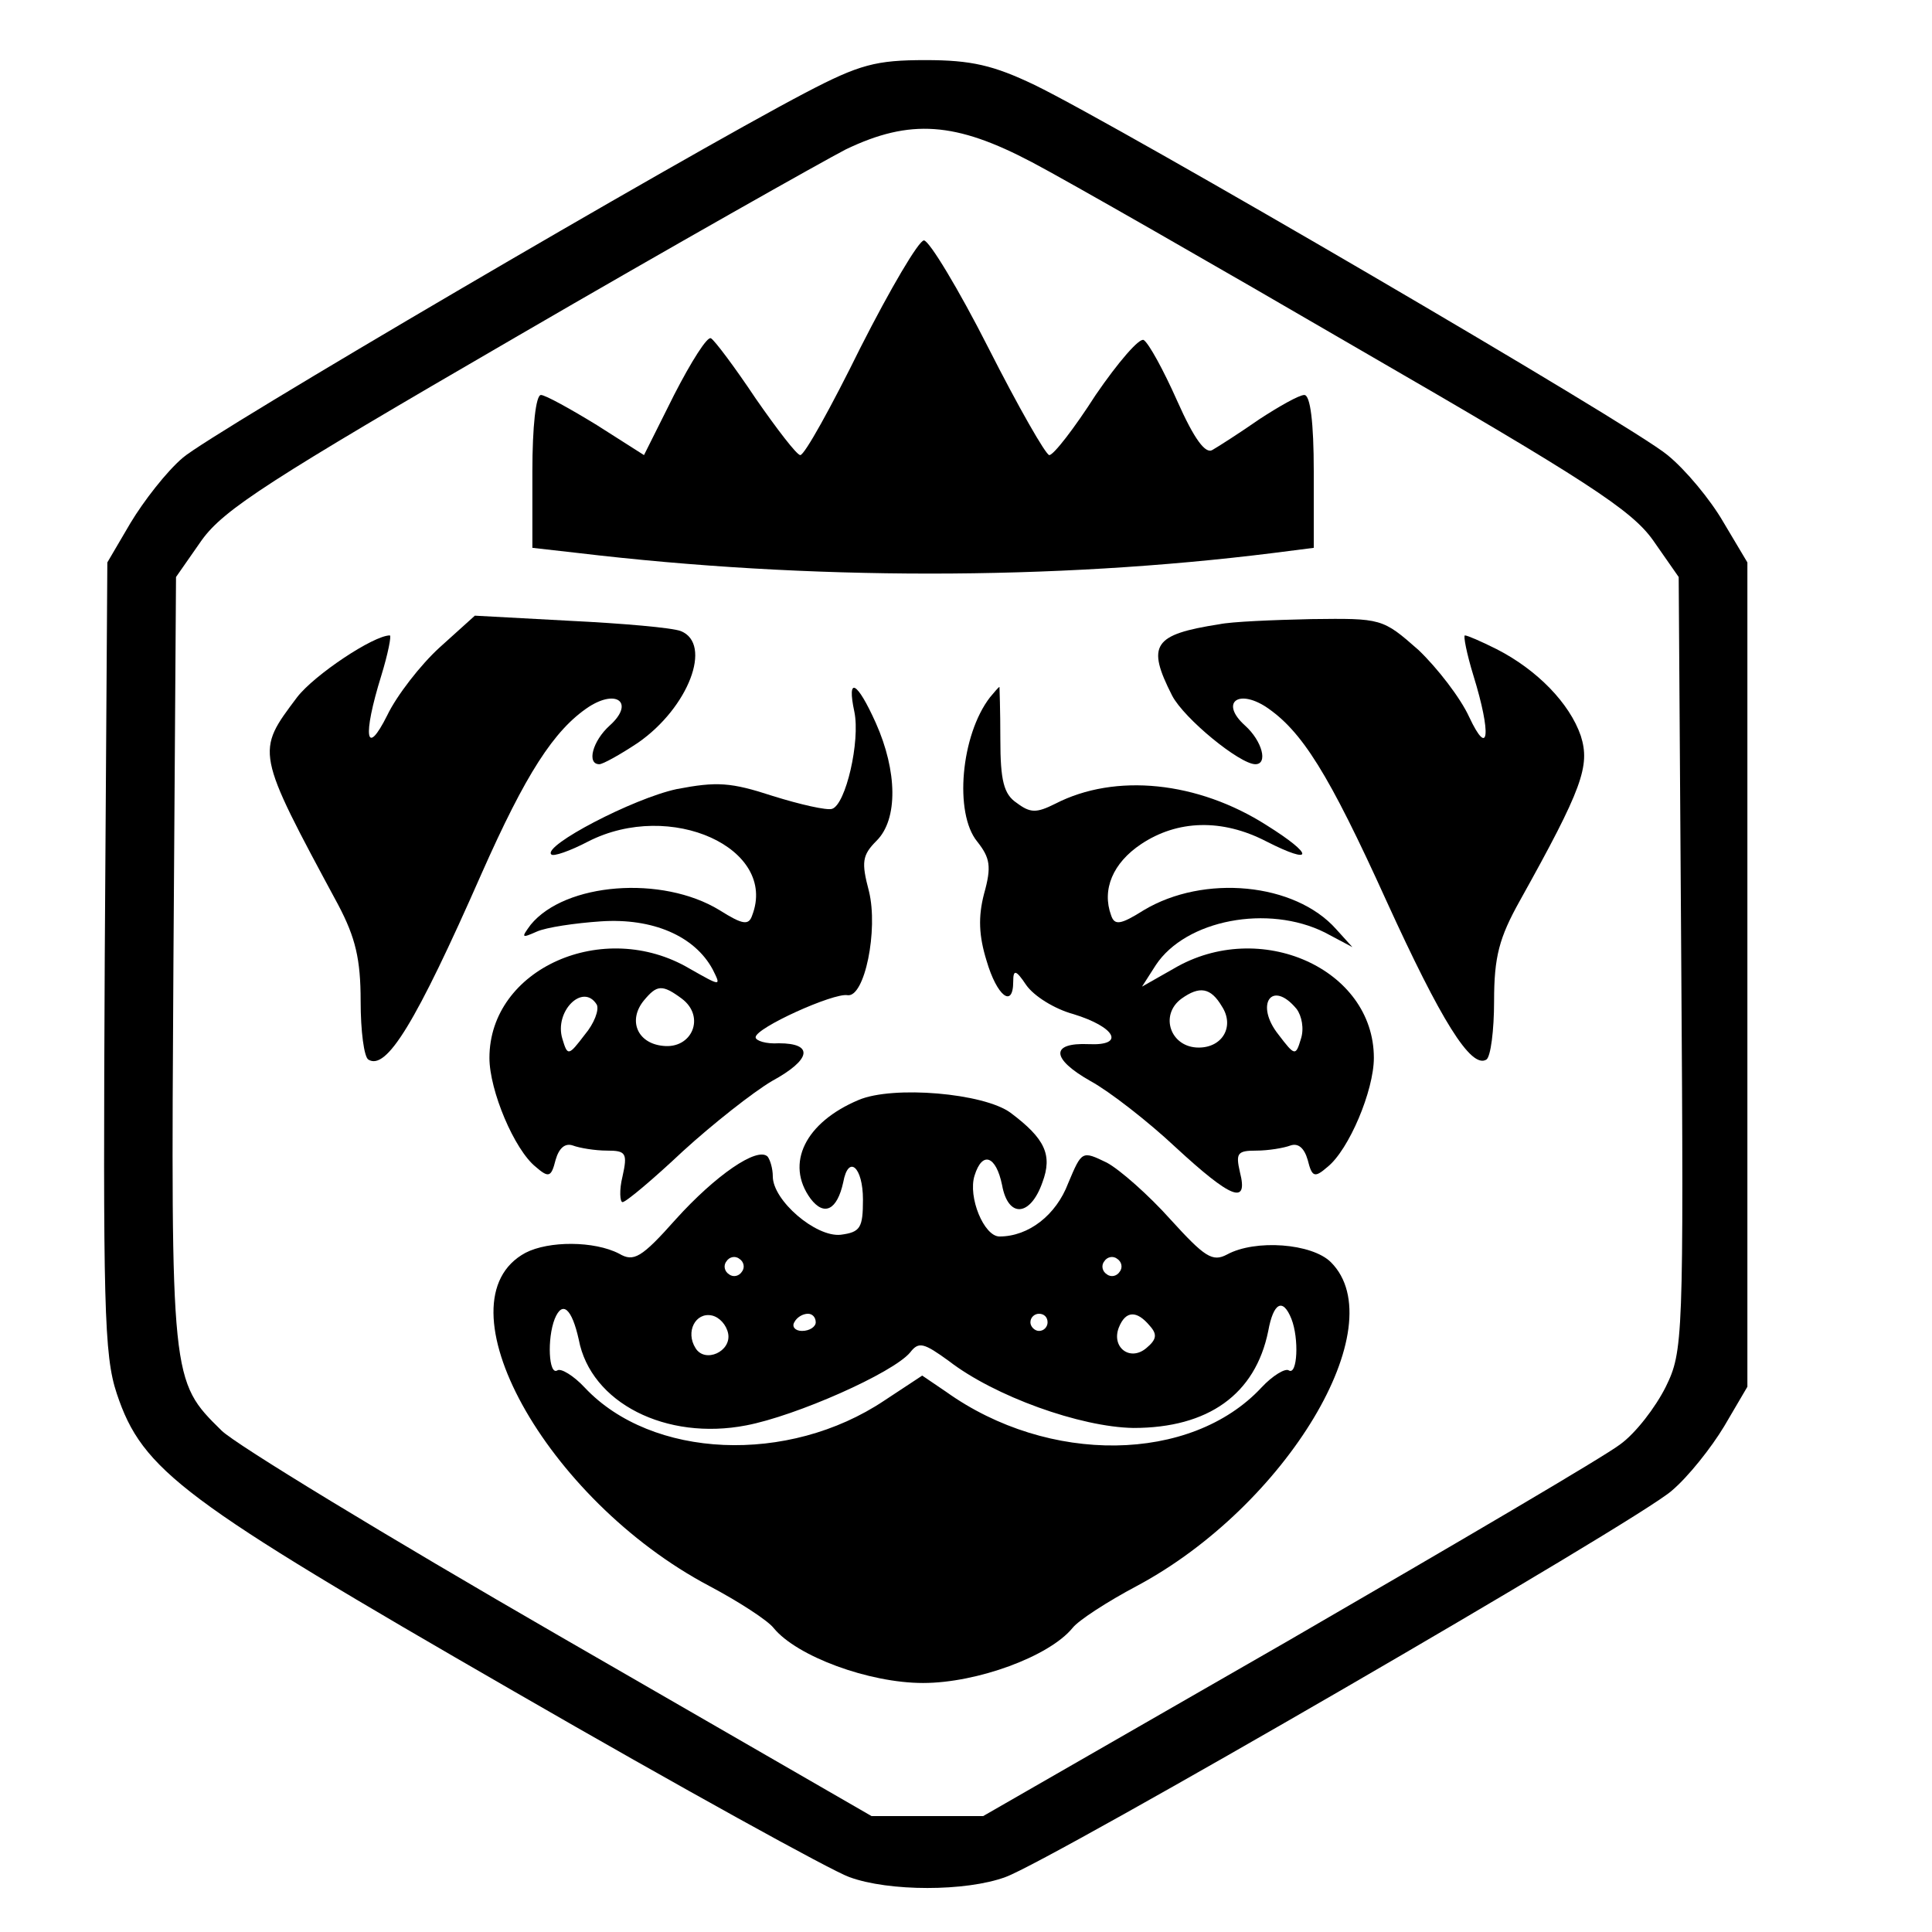
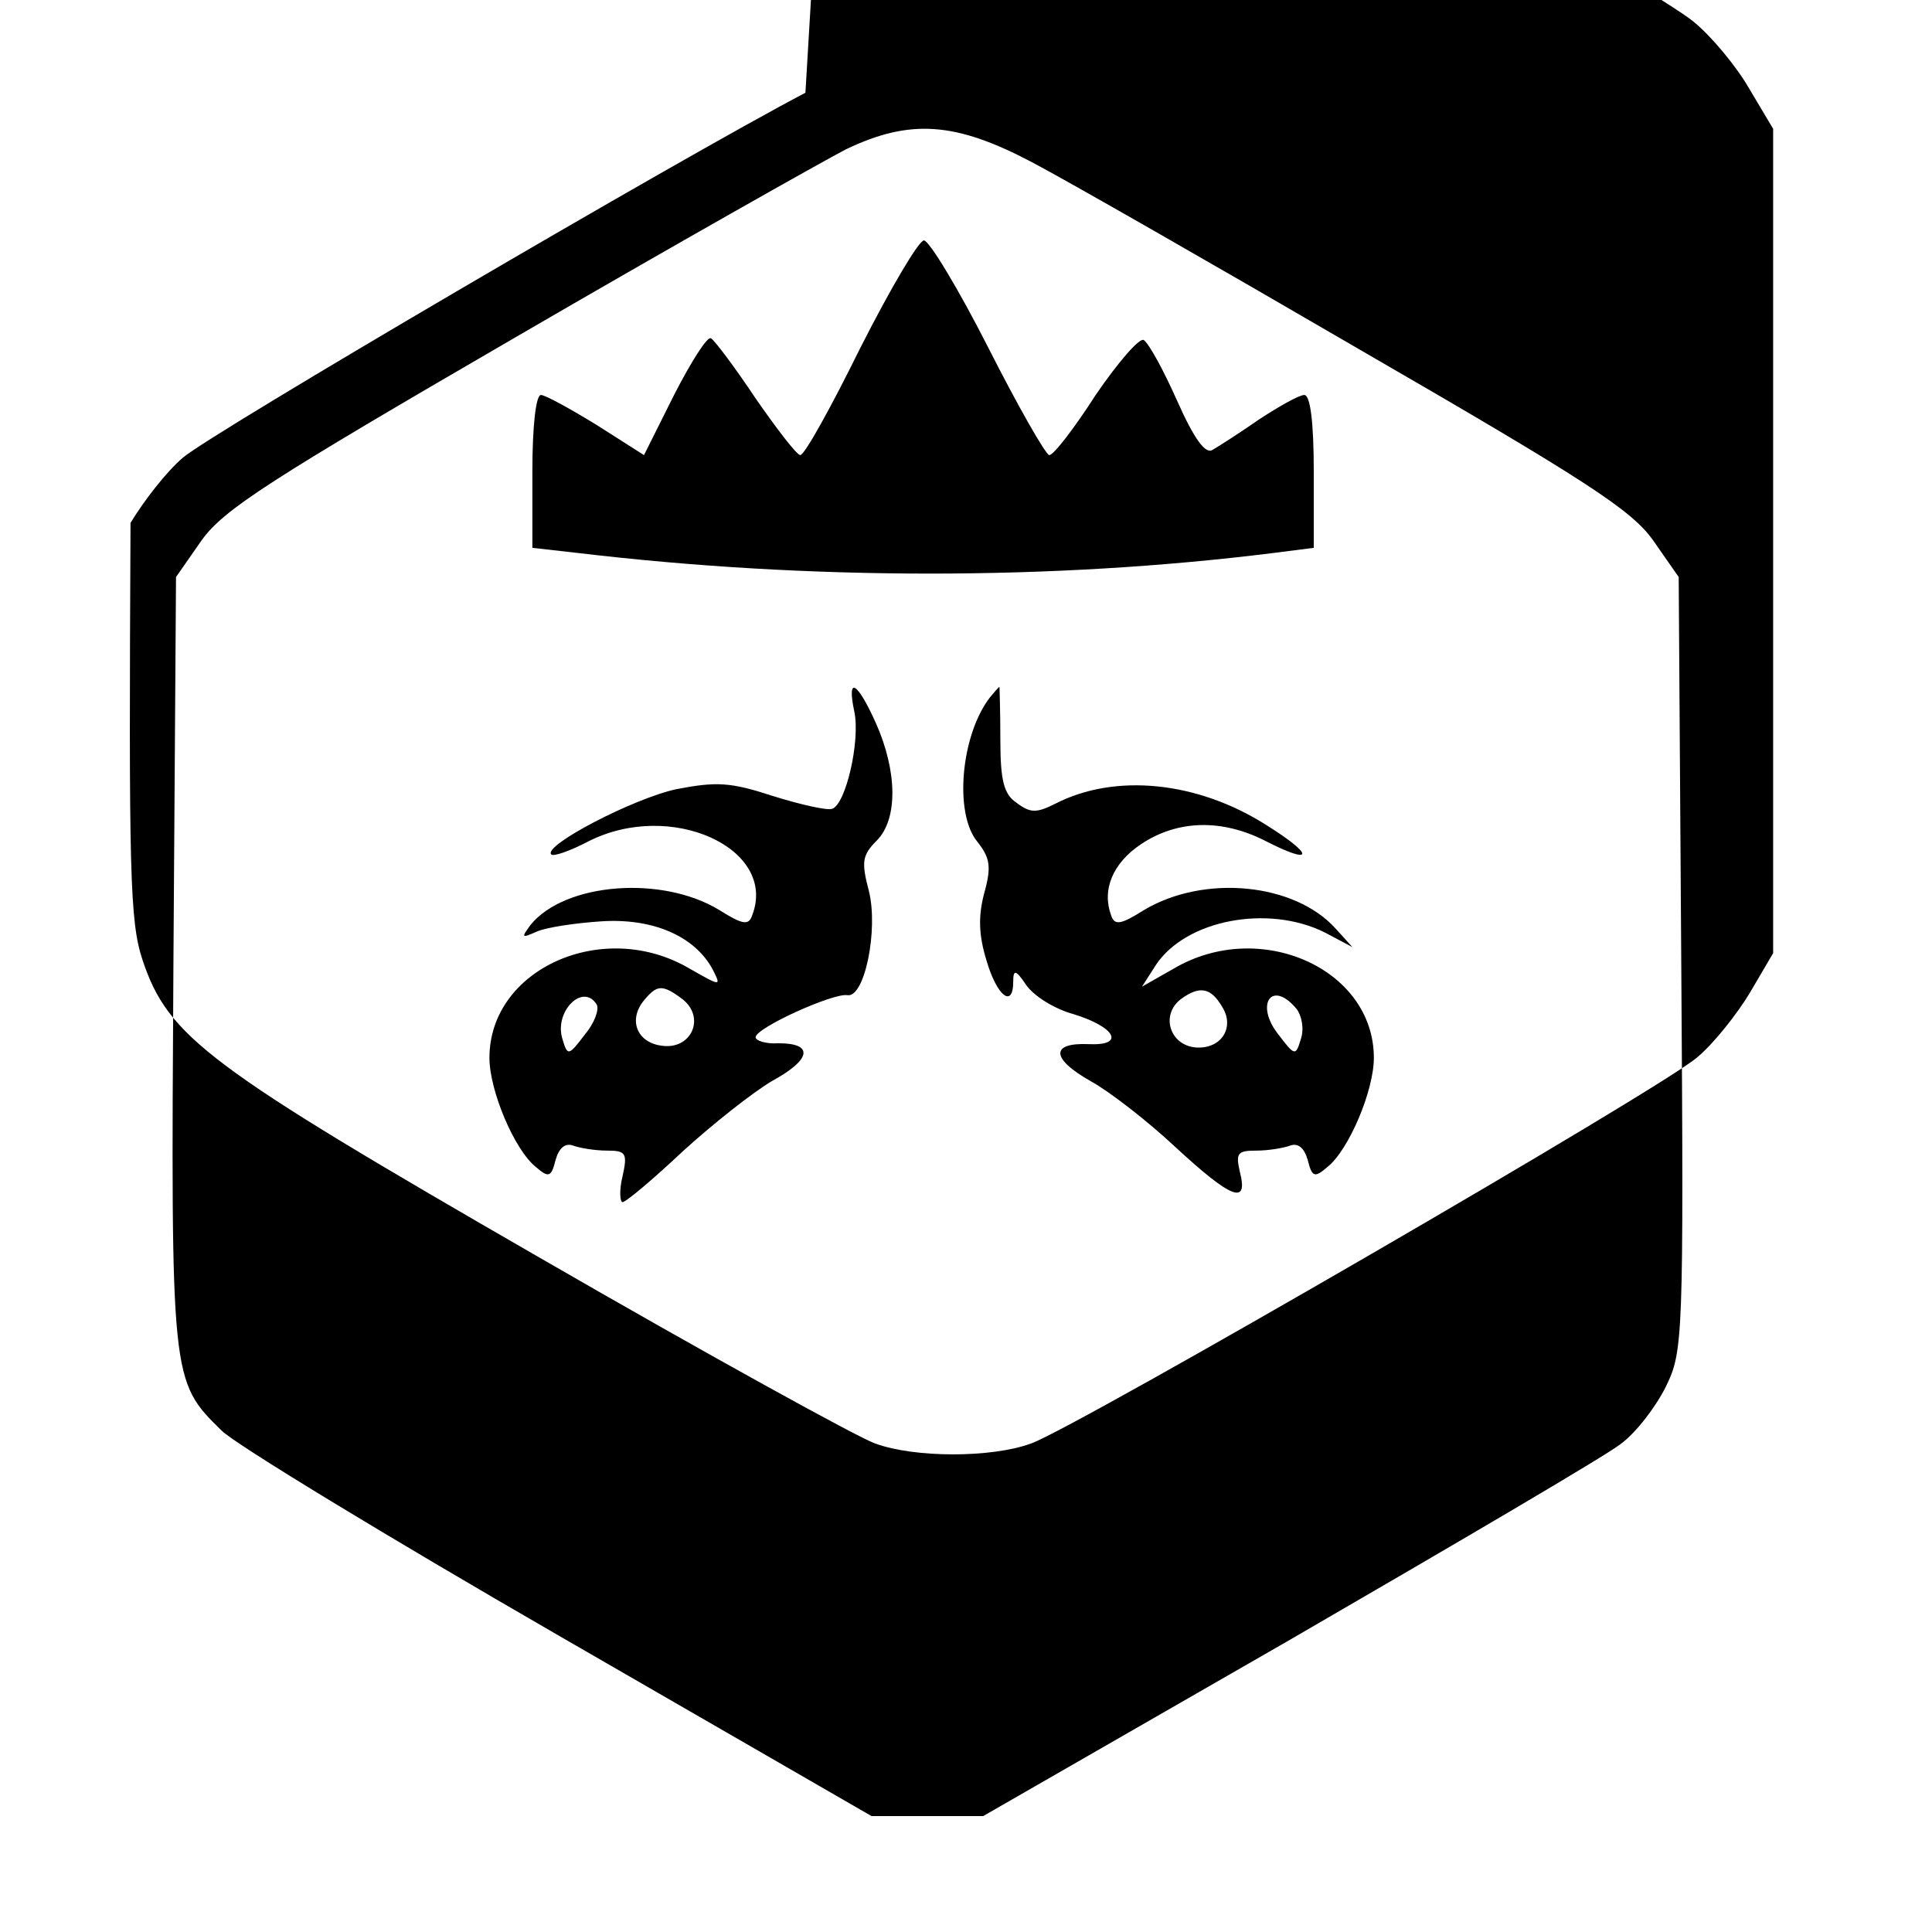
<svg xmlns="http://www.w3.org/2000/svg" version="1.0" width="225pt" height="225pt" viewBox="0 0 225 225" preserveAspectRatio="xMidYMid meet">
  <g transform="translate(0,225) scale(0.1,-0.1)" fill="#000000" stroke="none">
-     <path d="M938 2142 c-145 -76 -693 -397 -725 -425 -19 -16 -46 -51 -61 -76 l-27 -46 -3 -459 c-2 -406 -1 -464 14 -509 30 -90 76 -124 463 -347 194 -112 370 -209 390 -216 46 -17 136 -17 182 0 53 19 737 415 776 450 19 16 46 50 61 75 l27 46 0 480 0 480 -28 47 c-15 26 -44 61 -65 78 -40 34 -638 383 -737 431 -48 23 -74 29 -127 29 -58 0 -77 -5 -140 -38z m264 -81 c40 -21 213 -120 383 -219 263 -152 315 -186 340 -221 l30 -43 3 -450 c3 -439 2 -452 -18 -493 -12 -24 -35 -54 -53 -67 -18 -14 -192 -116 -387 -229 l-355 -204 -65 0 -65 0 -364 210 c-201 116 -377 223 -393 239 -59 58 -59 58 -56 547 l3 447 30 43 c26 36 79 70 365 236 184 107 358 205 385 219 75 36 128 32 217 -15z" />
+     <path d="M938 2142 c-145 -76 -693 -397 -725 -425 -19 -16 -46 -51 -61 -76 c-2 -406 -1 -464 14 -509 30 -90 76 -124 463 -347 194 -112 370 -209 390 -216 46 -17 136 -17 182 0 53 19 737 415 776 450 19 16 46 50 61 75 l27 46 0 480 0 480 -28 47 c-15 26 -44 61 -65 78 -40 34 -638 383 -737 431 -48 23 -74 29 -127 29 -58 0 -77 -5 -140 -38z m264 -81 c40 -21 213 -120 383 -219 263 -152 315 -186 340 -221 l30 -43 3 -450 c3 -439 2 -452 -18 -493 -12 -24 -35 -54 -53 -67 -18 -14 -192 -116 -387 -229 l-355 -204 -65 0 -65 0 -364 210 c-201 116 -377 223 -393 239 -59 58 -59 58 -56 547 l3 447 30 43 c26 36 79 70 365 236 184 107 358 205 385 219 75 36 128 32 217 -15z" />
    <path d="M1002 1845 c-34 -69 -65 -125 -70 -125 -4 0 -27 30 -52 66 -24 36 -48 68 -52 70 -4 3 -23 -27 -43 -66 l-35 -70 -55 35 c-31 19 -60 35 -65 35 -6 0 -10 -37 -10 -89 l0 -89 53 -6 c269 -32 554 -32 810 0 l47 6 0 89 c0 57 -4 89 -11 89 -6 0 -29 -13 -52 -28 -23 -16 -48 -32 -55 -36 -8 -5 -21 12 -41 57 -16 36 -33 67 -39 71 -5 3 -30 -26 -56 -64 -25 -39 -49 -70 -54 -70 -4 0 -36 56 -71 125 -35 69 -69 125 -75 125 -6 0 -39 -56 -74 -125z" />
-     <path d="M512 1496 c-22 -20 -50 -56 -61 -79 -25 -50 -29 -25 -7 46 8 26 12 47 10 47 -19 0 -88 -46 -108 -72 -48 -64 -49 -62 48 -242 20 -38 26 -63 26 -112 0 -35 4 -65 9 -68 21 -13 55 42 132 217 51 115 84 167 125 194 33 21 53 4 24 -22 -20 -18 -27 -45 -12 -45 4 0 24 11 45 25 59 41 87 115 50 130 -10 4 -68 9 -129 12 l-111 6 -41 -37z" />
-     <path d="M1420 1523 c-77 -12 -85 -24 -55 -83 14 -27 79 -80 97 -80 15 0 8 27 -12 45 -29 26 -9 43 24 22 42 -28 73 -77 141 -227 63 -138 98 -195 116 -184 5 3 9 34 9 68 0 52 6 74 30 117 73 131 82 157 71 192 -13 38 -51 77 -98 101 -18 9 -34 16 -37 16 -2 0 2 -21 10 -47 21 -68 18 -97 -5 -48 -10 22 -37 57 -59 78 -42 37 -43 37 -125 36 -45 -1 -93 -3 -107 -6z" />
    <path d="M995 1421 c7 -34 -10 -108 -26 -113 -6 -2 -37 5 -69 15 -49 16 -65 17 -112 8 -51 -11 -156 -66 -146 -76 2 -3 22 4 43 15 96 49 221 -8 191 -86 -4 -12 -11 -11 -38 6 -67 41 -180 32 -220 -17 -11 -15 -11 -16 7 -8 11 5 45 10 75 12 60 4 109 -17 130 -56 10 -20 10 -20 -27 1 -100 59 -233 0 -233 -104 0 -38 29 -107 54 -127 15 -13 18 -12 23 8 4 14 11 20 20 17 8 -3 26 -6 40 -6 22 0 24 -3 18 -30 -4 -16 -3 -30 0 -30 4 0 36 27 70 59 35 32 82 69 104 82 46 25 49 44 8 44 -15 -1 -27 3 -27 7 0 11 91 52 107 49 20 -3 36 76 25 121 -9 34 -8 42 9 59 25 25 24 81 -1 137 -22 49 -34 55 -25 13z m-201 -334 c28 -21 12 -59 -22 -55 -30 3 -41 30 -22 53 15 18 21 19 44 2z m-99 -7 c3 -6 -3 -22 -14 -35 -19 -25 -20 -25 -26 -5 -10 32 24 66 40 40z" />
    <path d="M1153 1438 c-34 -44 -42 -135 -15 -168 15 -19 17 -29 8 -61 -7 -27 -6 -49 3 -78 12 -41 31 -56 31 -24 0 14 3 14 15 -4 9 -13 33 -28 55 -34 49 -15 61 -37 18 -35 -45 2 -44 -17 2 -43 22 -12 67 -47 99 -77 65 -60 85 -68 75 -29 -5 22 -3 25 19 25 14 0 32 3 40 6 9 3 16 -3 20 -17 5 -20 8 -21 23 -8 25 20 54 89 54 127 0 104 -133 163 -233 104 l-37 -21 16 25 c35 53 131 71 197 38 l32 -17 -19 21 c-48 54 -154 64 -224 22 -27 -17 -34 -18 -38 -6 -11 30 2 61 35 83 42 28 94 30 146 3 55 -28 56 -16 0 19 -80 51 -176 61 -246 25 -22 -11 -29 -11 -45 1 -15 10 -19 26 -19 74 0 34 -1 61 -1 61 -1 0 -6 -6 -11 -12z m270 -360 c15 -23 1 -48 -27 -48 -33 0 -46 38 -20 57 21 15 34 13 47 -9z m87 -3 c6 -8 9 -23 5 -35 -6 -20 -7 -20 -26 5 -28 35 -8 65 21 30z" />
-     <path d="M1000 969 c-62 -26 -86 -74 -56 -115 16 -21 31 -13 38 19 6 33 23 18 23 -20 0 -33 -3 -38 -26 -41 -29 -3 -79 40 -79 68 0 9 -3 19 -6 23 -12 12 -61 -22 -107 -73 -40 -45 -49 -50 -66 -40 -29 15 -82 15 -109 1 -104 -56 23 -287 214 -388 34 -18 68 -40 75 -49 27 -33 111 -64 174 -64 63 0 147 31 174 64 7 9 41 31 75 49 174 93 300 303 226 377 -22 22 -88 27 -121 9 -17 -9 -26 -3 -66 41 -25 28 -59 58 -74 66 -29 14 -29 14 -45 -24 -14 -37 -46 -62 -80 -62 -18 0 -37 46 -29 71 9 29 25 23 32 -11 7 -39 33 -37 47 3 12 32 3 51 -37 81 -31 23 -137 32 -177 15z m-136 -200 c-3 -5 -10 -7 -15 -3 -5 3 -7 10 -3 15 3 5 10 7 15 3 5 -3 7 -10 3 -15z m440 0 c-3 -5 -10 -7 -15 -3 -5 3 -7 10 -3 15 3 5 10 7 15 3 5 -3 7 -10 3 -15z m-630 -79 c14 -74 102 -118 195 -100 58 11 171 61 191 85 10 13 16 11 45 -10 53 -41 153 -77 215 -78 87 0 142 39 157 113 6 33 17 39 27 14 9 -23 7 -66 -3 -60 -4 3 -19 -6 -32 -20 -82 -88 -248 -90 -367 -5 l-28 19 -44 -29 c-112 -75 -271 -68 -349 15 -13 14 -28 23 -32 20 -10 -6 -12 37 -3 60 9 22 20 12 28 -24z m174 7 c4 -21 -27 -35 -38 -17 -12 19 0 42 19 38 9 -2 17 -11 19 -21z m102 13 c0 -5 -7 -10 -16 -10 -8 0 -12 5 -9 10 3 6 10 10 16 10 5 0 9 -4 9 -10z m270 0 c0 -5 -4 -10 -10 -10 -5 0 -10 5 -10 10 0 6 5 10 10 10 6 0 10 -4 10 -10z m119 -4 c9 -10 8 -16 -4 -26 -19 -16 -41 1 -32 24 8 20 21 20 36 2z" />
  </g>
</svg>